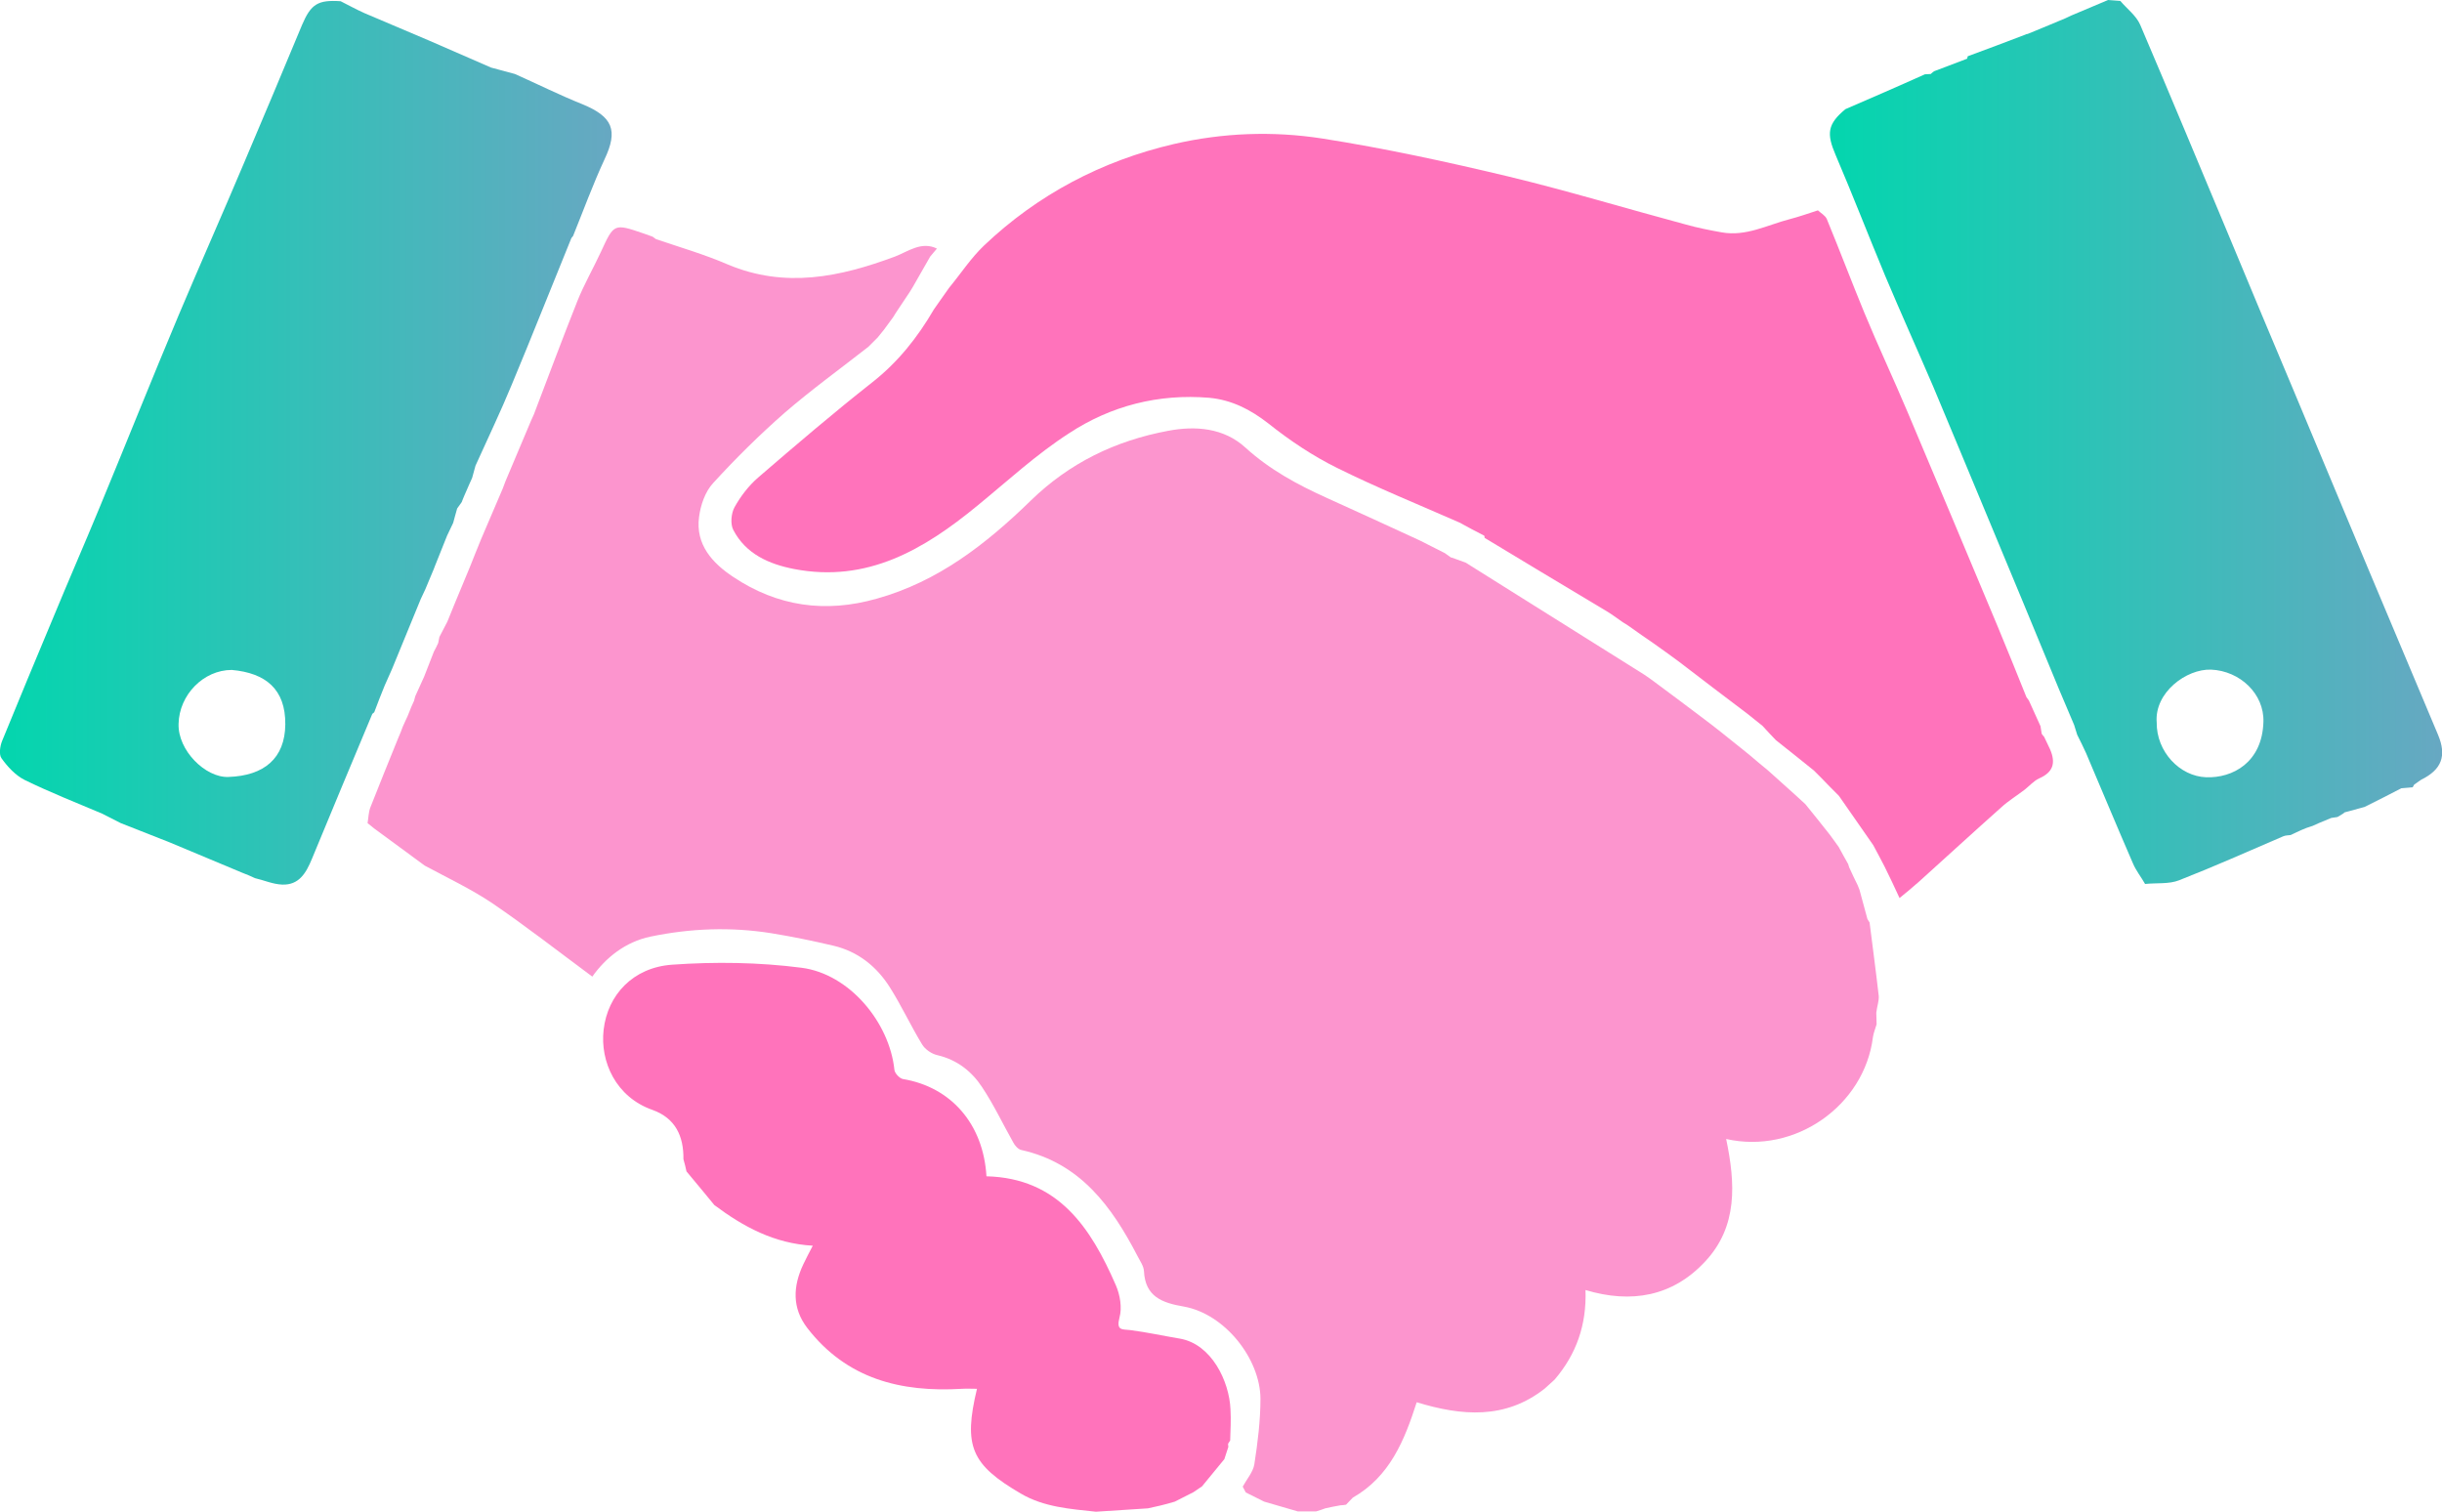
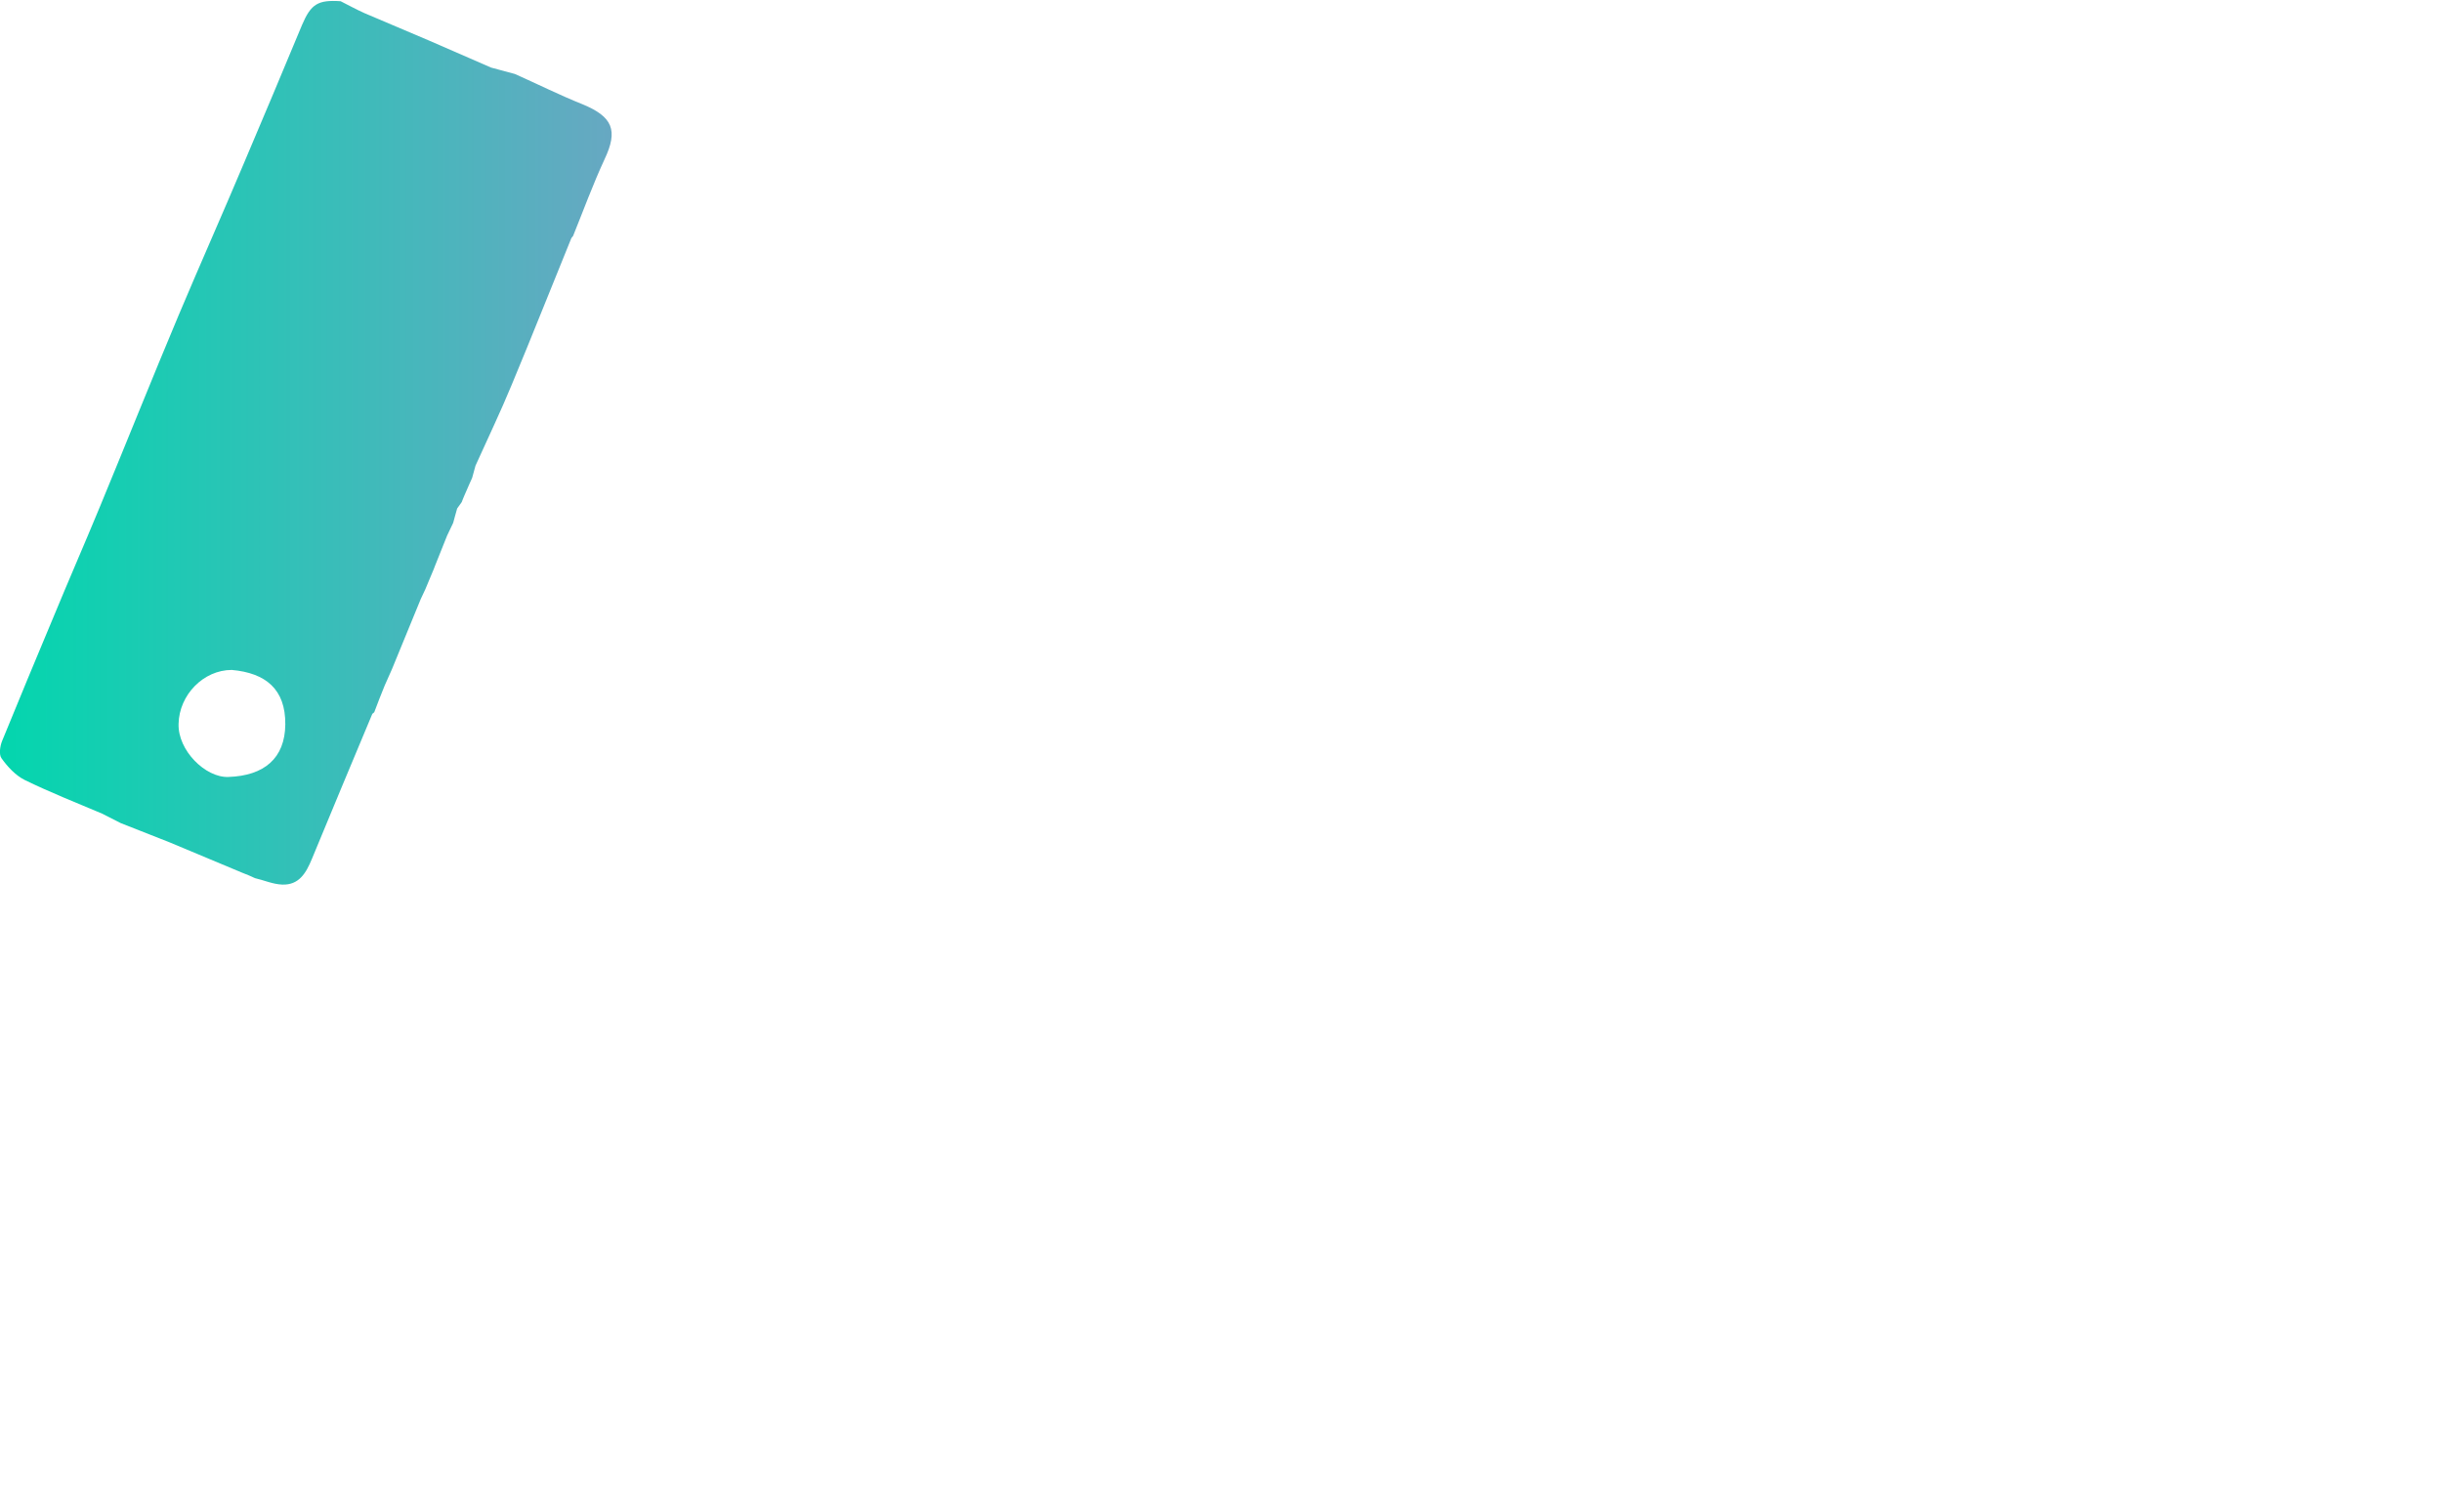
<svg xmlns="http://www.w3.org/2000/svg" version="1.1" id="a" x="0px" y="0px" viewBox="0 0 798.6 494.5" style="enable-background:new 0 0 798.6 494.5;" xml:space="preserve">
  <style type="text/css">
	.st0{fill:url(#SVGID_1_);}
	.st1{fill:url(#SVGID_00000087403233197025067970000003023953726913140131_);}
	.st2{fill:#FC95CE;}
	.st3{fill:#FF73BB;}
</style>
  <linearGradient id="SVGID_1_" gradientUnits="userSpaceOnUse" x1="598.403" y1="144.52" x2="798.643" y2="144.52">
    <stop offset="0" style="stop-color:#03D6AE" />
    <stop offset="1" style="stop-color:#67A8C2" />
  </linearGradient>
-   <path class="st0" d="M797.3,240.3c-7.6-18.1-15.2-36.2-22.8-54.2c-8.4-20-16.7-40-25.1-60c-6.7-15.9-13.4-31.9-20-47.8  c-9.8-23.4-19.5-46.8-29.5-70.2c-1.3-3-4.3-5.2-6.5-7.8c-1.3-0.1-2.7-0.2-4-0.3c-4,1.7-8,3.4-12.1,5.1c-0.7,0.3-1.3,0.6-1.9,0.9  C673,7,670.6,8,668.2,9c-1.7,0.7-3.4,1.4-5.1,2.1c-0.3,0-0.5,0.1-0.7,0.2c-6.3,2.4-12.6,4.8-18.9,7.1c-0.1,0.3-0.1,0.5-0.2,0.8  c-3.6,1.4-7.2,2.7-10.8,4.1c-0.4,0.3-0.8,0.6-1.1,0.9c-0.6,0-1.2,0.1-1.9,0.1c-4.4,2-8.8,3.9-13.1,5.8c-4.3,1.9-8.6,3.7-12.9,5.6  c-5.9,4.9-6.2,8-3.2,15c5.6,13.1,10.7,26.3,16.2,39.5c5.1,12.1,10.5,24.1,15.7,36.2c5.9,14,11.7,28.1,17.6,42.2  c7.9,18.9,15.7,37.8,23.5,56.7c1.7,3.9,3.3,7.9,5,11.8c0.3,1.1,0.7,2.1,1,3.2c1,2,2,4,2.9,6c5.1,12,10.1,24,15.3,36  c1,2.4,2.7,4.5,4,6.8c3.7-0.4,7.8,0.1,11.1-1.2c11.5-4.5,22.7-9.5,34.1-14.4c0.7-0.3,1.6-0.3,2.4-0.4c0.6-0.3,1.3-0.6,1.9-0.9  c1.1-0.5,2.1-1,3.2-1.4c0.7-0.2,1.4-0.5,2.1-0.7c0.7-0.3,1.3-0.6,2-0.9v0c1.4-0.6,2.7-1.1,4.1-1.7c0.7-0.1,1.3-0.2,2-0.3  c0.7-0.4,1.4-0.8,2-1.2l0.3-0.3c2.2-0.6,4.4-1.2,6.6-1.8c4-2,8-4,12-6.1c1.2-0.1,2.3-0.2,3.5-0.3h0.2c0.2-0.3,0.3-0.6,0.5-0.9  c0.8-0.5,1.5-1.1,2.3-1.6C798.5,251.7,800.2,247.2,797.3,240.3L797.3,240.3z M721.5,254.2c-8.7-0.3-16.3-8.4-16.2-17.9  c-0.8-9.8,9.7-17.6,17.8-17.3c9.4,0.4,17.4,7.9,17.1,17.1C739.8,249.4,730.1,254.5,721.5,254.2z" />
  <linearGradient id="SVGID_00000057852741962958948940000004206630863287803838_" gradientUnits="userSpaceOnUse" x1="2.669435e-03" y1="144.781" x2="200.055" y2="144.781">
    <stop offset="0" style="stop-color:#03D6AE" />
    <stop offset="1" style="stop-color:#67A8C2" />
  </linearGradient>
  <path style="fill:url(#SVGID_00000057852741962958948940000004206630863287803838_);" d="M190.5,34.1c-7.5-3-14.7-6.6-22.1-9.9  c-2.6-0.7-5.2-1.4-7.8-2.1c-6.7-2.9-13.5-5.9-20.2-8.8c-7.1-3-14.2-6-21.2-9c-2.7-1.2-5.2-2.6-7.8-3.9c-7.4-0.5-9.7,0.9-12.6,7.7  c-6.3,15.1-12.6,30.2-19,45.2c-7,16.6-14.3,33-21.3,49.6c-8.8,20.9-17.2,42-25.9,63c-5,12.1-10.2,24-15.2,36.1  c-5.6,13.4-11.2,26.8-16.7,40.3c-0.7,1.7-1.1,4.5-0.2,5.7c2,2.8,4.6,5.6,7.6,7.1c8.2,4,16.8,7.4,25.3,11c2,1,4,2,6.1,3.1  c5.3,2.1,10.7,4.2,16,6.3c8,3.3,15.9,6.7,23.9,10c0.7,0.3,1.3,0.5,2,0.8c0.7,0.3,1.4,0.6,2,0.9c3,0.7,5.9,2,8.9,2.1  c5.5,0.2,7.8-3.8,9.7-8.4c6.5-15.8,13.1-31.5,19.7-47.3c0.1-0.3,0.5-0.4,0.7-0.7c1.1-2.9,2.2-5.8,3.4-8.7c0.8-1.8,1.6-3.6,2.4-5.4  c3.1-7.6,6.3-15.3,9.4-22.9c0.5-1.1,1-2.1,1.5-3.2c0.8-1.8,1.5-3.7,2.3-5.5c0.3-0.7,0.6-1.4,0.8-2c1.3-3.3,2.7-6.7,4-10  c0.7-1.4,1.3-2.8,2-4.2c0.4-1.6,0.9-3.2,1.3-4.7c0.5-0.7,1-1.4,1.5-2.1c0.3-0.7,0.5-1.4,0.8-2c0.6-1.3,1.1-2.6,1.7-3.9  c0.3-0.7,0.6-1.3,0.9-2c0.4-1.3,0.7-2.7,1.1-4c4-8.9,8.2-17.6,11.9-26.6c6.6-15.8,12.9-31.8,19.4-47.7c0.1-0.3,0.4-0.5,0.6-0.8  c3.4-8.4,6.5-16.9,10.3-25.1C202.2,42.6,200.4,38.2,190.5,34.1z M74.7,254.1c-7.5,0.3-16.6-8.7-16.3-17.4  c0.2-9.4,8.1-17.6,17.4-17.6c11.1,1,17.6,6.3,17.5,17.8C93.2,248,86.4,253.7,74.7,254.1L74.7,254.1z" />
-   <path class="st2" d="M613.6,331.2c0,1.3,0.1,2.5,0.1,3.8c-0.4,1.4-1,2.8-1.2,4.2c-2.8,22.4-25.5,38.4-48,33.3  c3,14.4,3.9,28.6-6.9,40.1c-10.6,11.4-24.1,13.8-39.1,9.3c0.4,11.4-3,21-10.1,29.3c-1.1,1-2.1,1.9-3.2,2.9  c-12.9,10.2-27.2,9-41.9,4.5c-4,12.5-8.8,24.3-20.9,31.2c-0.7,0.8-1.5,1.5-2.2,2.3c-0.6,0.1-1.2,0.2-1.8,0.2c-1.7,0.3-3.3,0.6-5,1  c-1,0.4-2,0.7-3,1h-6c-3.7-1.1-7.3-2.1-11-3.2c-2-1-4-2-6-3c-0.3-0.6-0.7-1.3-1-1.9c1.3-2.4,3.4-4.8,3.8-7.3c1.1-7.1,2-14.3,2-21.5  c-0.1-13-11.6-27.7-25.1-30.1c-7-1.2-12.6-3.2-13-11.6c-0.1-1.7-1.3-3.3-2.1-4.9c-8.4-16.2-18.7-30.4-38-34.7  c-1-0.2-2.1-1.4-2.6-2.4c-3.4-6-6.4-12.4-10.2-18.1c-3.4-5.2-8.2-9-14.6-10.5c-1.9-0.4-4.1-1.9-5.1-3.6c-3.7-6.1-6.7-12.6-10.5-18.6  c-4.3-6.8-10.4-11.7-18.4-13.6c-6.8-1.6-13.6-3-20.4-4.1c-13.2-2.1-26.4-1.6-39.4,1.1c-8.3,1.7-14.8,7-19.1,13.1  c-11.2-8.3-21.7-16.5-32.7-24c-7-4.7-14.7-8.3-22.1-12.3c-5.5-4.1-11.1-8.1-16.6-12.2c-0.7-0.6-1.4-1.1-2.1-1.7  c0.3-1.7,0.3-3.5,0.9-5.1c3-7.7,6.1-15.2,9.2-22.9c0.5-1.2,1-2.3,1.4-3.5c0.5-1.2,1.1-2.4,1.6-3.5c0.4-1,0.8-2,1.2-3  c0.3-0.7,0.6-1.3,0.9-2c0.1-0.5,0.3-1,0.4-1.5v0c1-2.1,1.9-4.3,2.9-6.4c1.1-2.7,2.1-5.5,3.2-8.2c0.5-0.9,1-1.9,1.4-2.8  c0.1-0.7,0.3-1.3,0.4-2c0.9-1.7,1.7-3.3,2.6-5c0.8-2,1.6-4,2.4-5.9c1.6-3.9,3.3-7.9,4.9-11.8c1.2-3.1,2.5-6.2,3.7-9.2  c2.4-5.5,4.7-11.1,7.1-16.6c0.3-0.8,0.6-1.6,0.9-2.4c2.8-6.6,5.6-13.3,8.4-19.9c0.3-0.7,0.6-1.4,0.9-2c4.7-12.3,9.3-24.7,14.2-37  c2.2-5.5,5.2-10.7,7.7-16.1c4.3-9.3,4.2-9.4,14.1-6c0.9,0.3,1.9,0.7,2.8,1c0.4,0.3,0.7,0.5,1.1,0.8c7.9,2.7,15.9,5,23.5,8.3  c18.8,7.9,36.7,4.1,54.7-2.6c4.2-1.6,8.6-5.1,13.7-2.6c-0.7,0.9-1.5,1.7-2.2,2.6c-1.6,2.8-3.2,5.6-4.8,8.4c-0.6,1.1-1.2,2.1-1.9,3.2  c-1.3,1.9-2.5,3.8-3.8,5.7c-0.5,0.8-1.1,1.6-1.6,2.5c-1,1.4-2,2.7-3,4.1c-0.7,0.9-1.4,1.7-2.1,2.6c-1,1-2,2-3,3  c-9.2,7.2-18.6,14-27.4,21.6c-8.2,7.2-16,14.9-23.4,23c-2.6,2.8-4.1,7.2-4.6,11.1c-1.2,9,4.4,15.1,11.2,19.6  c14.4,9.6,30,11.9,46.9,7.1c20.1-5.6,35.8-17.9,50.3-32c12.7-12.4,27.8-19.7,45-22.9c8.9-1.7,18.2-1,25.3,5.5  c7.9,7.2,17,12.1,26.5,16.4c10.2,4.6,20.4,9.3,30.6,14c2.7,1.4,5.4,2.7,8.1,4.1c0.7,0.5,1.4,1,2.1,1.5c0,0,0,0,0-0.1c0,0,0,0,0,0  s0,0,0,0c1.6,0.6,3.1,1.1,4.7,1.7c19.5,12.2,39,24.5,58.5,36.7c1.2,0.8,2.3,1.6,3.5,2.5c5.3,3.9,10.6,7.9,15.9,11.9  c1.9,1.4,3.8,2.9,5.7,4.4c3,2.4,6.1,4.9,9.1,7.3c2,1.7,4,3.4,6.1,5.1c2.9,2.6,5.9,5.3,8.8,7.9c1.2,1.1,2.3,2.1,3.5,3.2  c2.7,3.3,5.3,6.6,8,10c1,1.4,2,2.7,2.9,4c1,1.9,2.1,3.8,3.1,5.6c0.1,0.3,0.2,0.7,0.3,1c0.9,2,1.8,3.9,2.8,5.9c0.2,0.5,0.4,1,0.6,1.5  v0l0,0c0.9,3.2,1.7,6.4,2.6,9.6c0.2,0.4,0.5,0.7,0.7,1.1c1,8,2.1,16.1,3,24.1C614.5,327.4,613.8,329.3,613.6,331.2L613.6,331.2z" />
-   <path class="st3" d="M666.8,254.6c-1.7,0.8-3.1,2.4-4.6,3.6c-2.6,2-5.4,3.7-7.8,5.9c-9,8-17.9,16.2-26.9,24.3  c-2,1.8-4.1,3.5-6.3,5.3c-1.8-3.9-3.3-7.1-4.9-10.3c-1.2-2.4-2.5-4.7-3.7-7c-3.7-5.3-7.3-10.5-11-15.8l-0.3-0.4  c-2-2-3.9-3.9-5.8-5.9c-0.8-0.8-1.5-1.5-2.3-2.3c-4.1-3.3-8.2-6.6-12.4-9.9c0,0-0.1-0.1-0.1-0.1v0c-1.5-1.5-2.9-3.1-4.3-4.6  c-1.7-1.3-3.3-2.7-5-4c-7.5-5.7-15.1-11.4-22.6-17.2c-2.6-1.9-5.2-3.8-7.9-5.7c-2.8-1.9-5.5-3.8-8.3-5.8c-0.6-0.4-1.2-0.8-1.9-1.2  c-1.9-1.3-3.7-2.7-5.6-3.8c-13.2-7.9-26.4-15.8-39.6-23.8c0-0.2,0-0.4-0.1-0.7c-2.7-1.4-5.4-2.8-8.1-4.3  c-13.4-5.9-27-11.4-40.1-17.9c-7.9-3.9-15.5-9-22.4-14.5c-5.9-4.6-12-7.7-19.3-8.4c-16.6-1.4-32.2,2.6-45.9,11.6  c-10.7,6.9-20.1,15.6-30,23.7c-17.4,14.3-36,25.3-59.9,20.7c-8.2-1.6-15.8-4.9-19.9-12.8c-1-1.9-0.7-5.4,0.4-7.4  c2-3.6,4.6-7,7.7-9.7c12.3-10.6,24.7-21.2,37.4-31.2c8.4-6.6,14.8-14.7,20.1-23.8l0,0c0.7-1,1.4-2,2.1-3l0,0c1-1.4,1.9-2.7,2.9-4.1  c3.8-4.6,7.1-9.7,11.4-13.8c17.6-16.7,38.5-27.7,62.1-33.2c16-3.7,32.4-4.3,48.5-1.8c20.4,3.2,40.7,7.6,60.8,12.4  c19.5,4.7,38.6,10.5,58,15.7c3.9,1.1,7.9,1.9,11.9,2.6c7.9,1.4,14.8-2.4,22.1-4.3c3.1-0.8,6.2-1.9,9.3-2.9c1,0.9,2.4,1.7,2.9,2.8  c4.2,10.2,8.1,20.5,12.3,30.7c4.5,10.9,9.5,21.5,14.1,32.4c9.9,23.4,19.7,46.8,29.5,70.2c3.2,7.7,6.3,15.4,9.4,23.1  c0.3,0.4,0.5,0.7,0.8,1.1c1.3,2.8,2.5,5.6,3.8,8.4c0.1,0.9,0.3,1.7,0.4,2.5c0.3,0.4,0.5,0.7,0.8,1c0.6,1.3,1.3,2.7,1.9,4  C672.4,249.6,671.4,252.6,666.8,254.6L666.8,254.6z" />
-   <path class="st3" d="M402.3,471.1c-0.2,0.4-0.5,0.7-0.7,1.1c0,0.3,0.1,0.7,0.1,1c-0.4,1.3-0.9,2.7-1.3,4c-2.4,3-4.9,5.9-7.3,8.9  c-0.9,0.6-1.9,1.3-2.8,1.9c-2,1-4.1,2.1-6.1,3.1c-1.6,0.5-3.2,0.9-4.8,1.3c-1.3,0.3-2.7,0.6-4,0.9c-5.7,0.4-11.3,0.7-17,1.1  c-8.4-0.9-17-1.5-24.5-5.9c-16.3-9.5-18.9-15.5-14.4-34.3c-1.7,0-3.3-0.1-4.9,0c-20,1.2-37.7-3.2-50.6-19.9  c-5-6.5-4.7-13.6-1.3-20.8c0.9-1.9,1.9-3.8,3.1-6.1c-12.6-0.7-22.7-6.2-32.2-13.3c-1.1-1.3-2.1-2.6-3.2-3.9c-2-2.4-3.9-4.7-5.9-7.1  c-0.3-1.3-0.6-2.7-1-4c0.1-7.5-2.6-13.4-10.1-16.1c-12-4.2-17.2-15.8-16-26.2c1.3-11.4,9.6-20.4,22.4-21.3c14-1,28.4-0.8,42.3,1  c15.7,2,28.8,17.9,30.4,33.4c0.1,1.1,1.7,2.8,2.8,3c15.7,2.6,26.3,14.7,27.3,31.8c23.5,0.6,34.1,16.8,42.3,35.6  c1.4,3.2,2.1,7.4,1.2,10.6c-1.1,4.3,0.8,3.8,3.5,4.1c5.5,0.7,10.9,1.9,16.3,2.8c10.3,1.8,16.1,13.9,16.5,23.1  C402.6,464.4,402.4,467.8,402.3,471.1L402.3,471.1z" />
</svg>